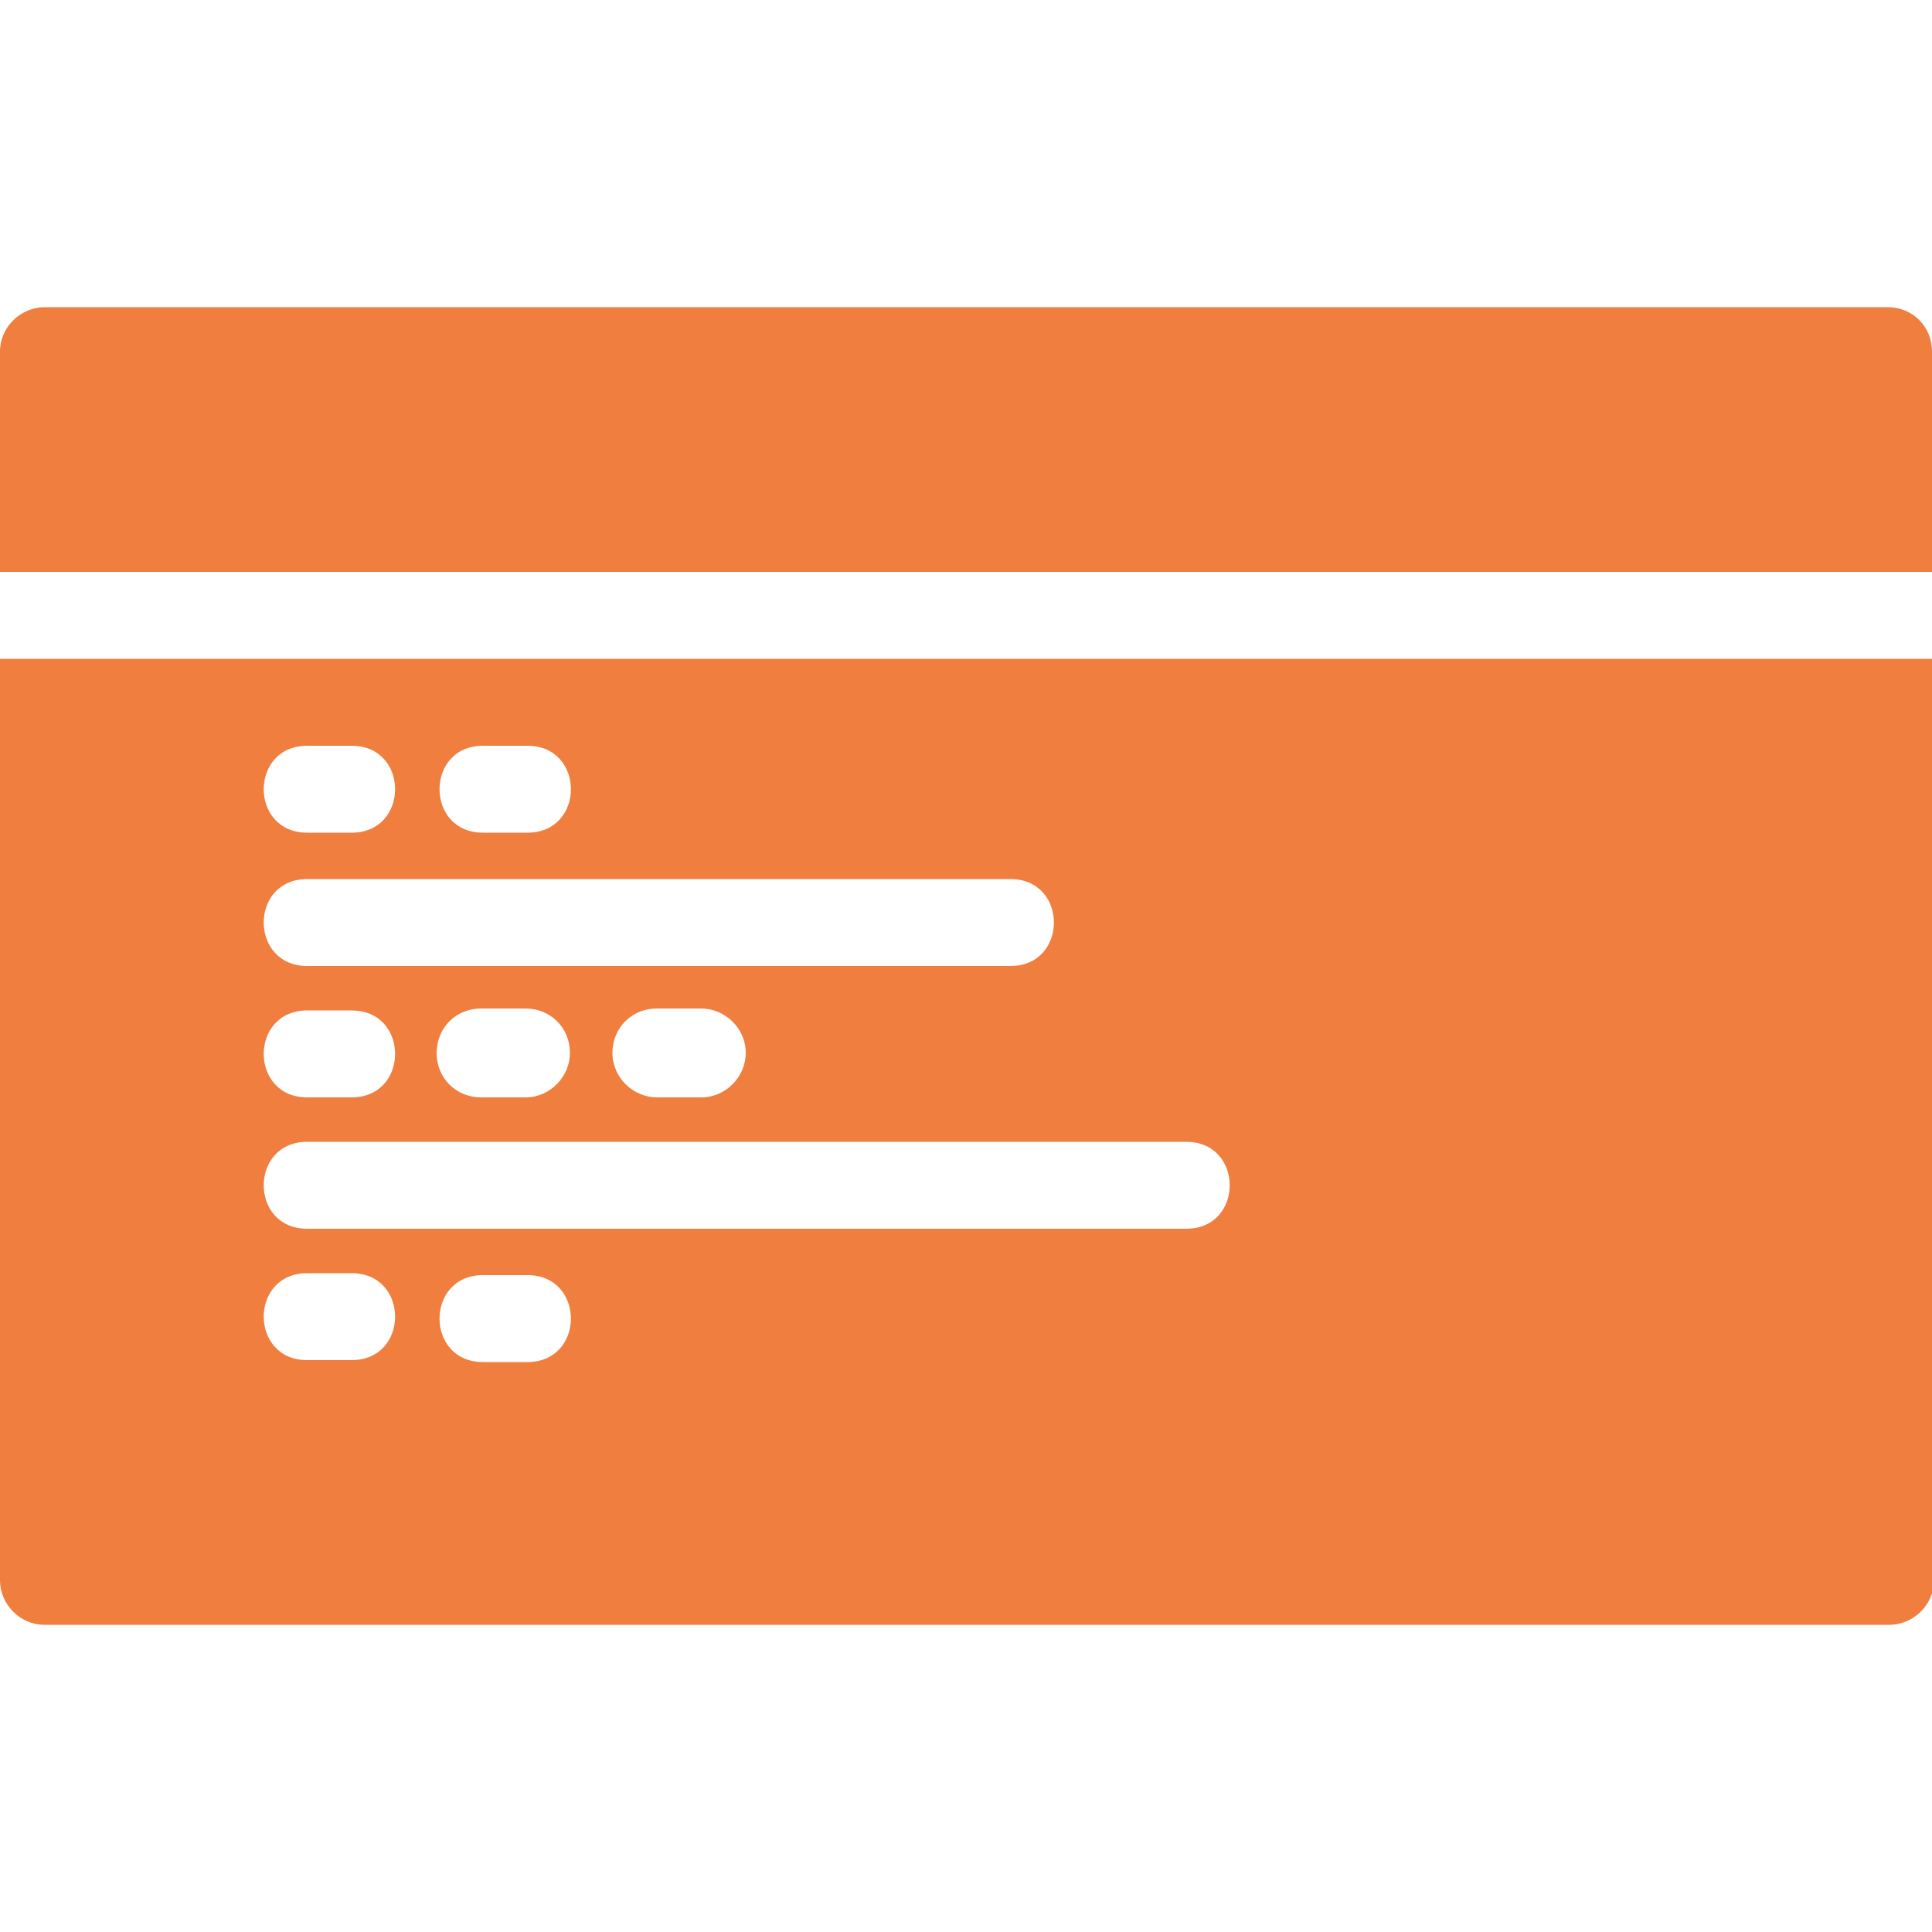
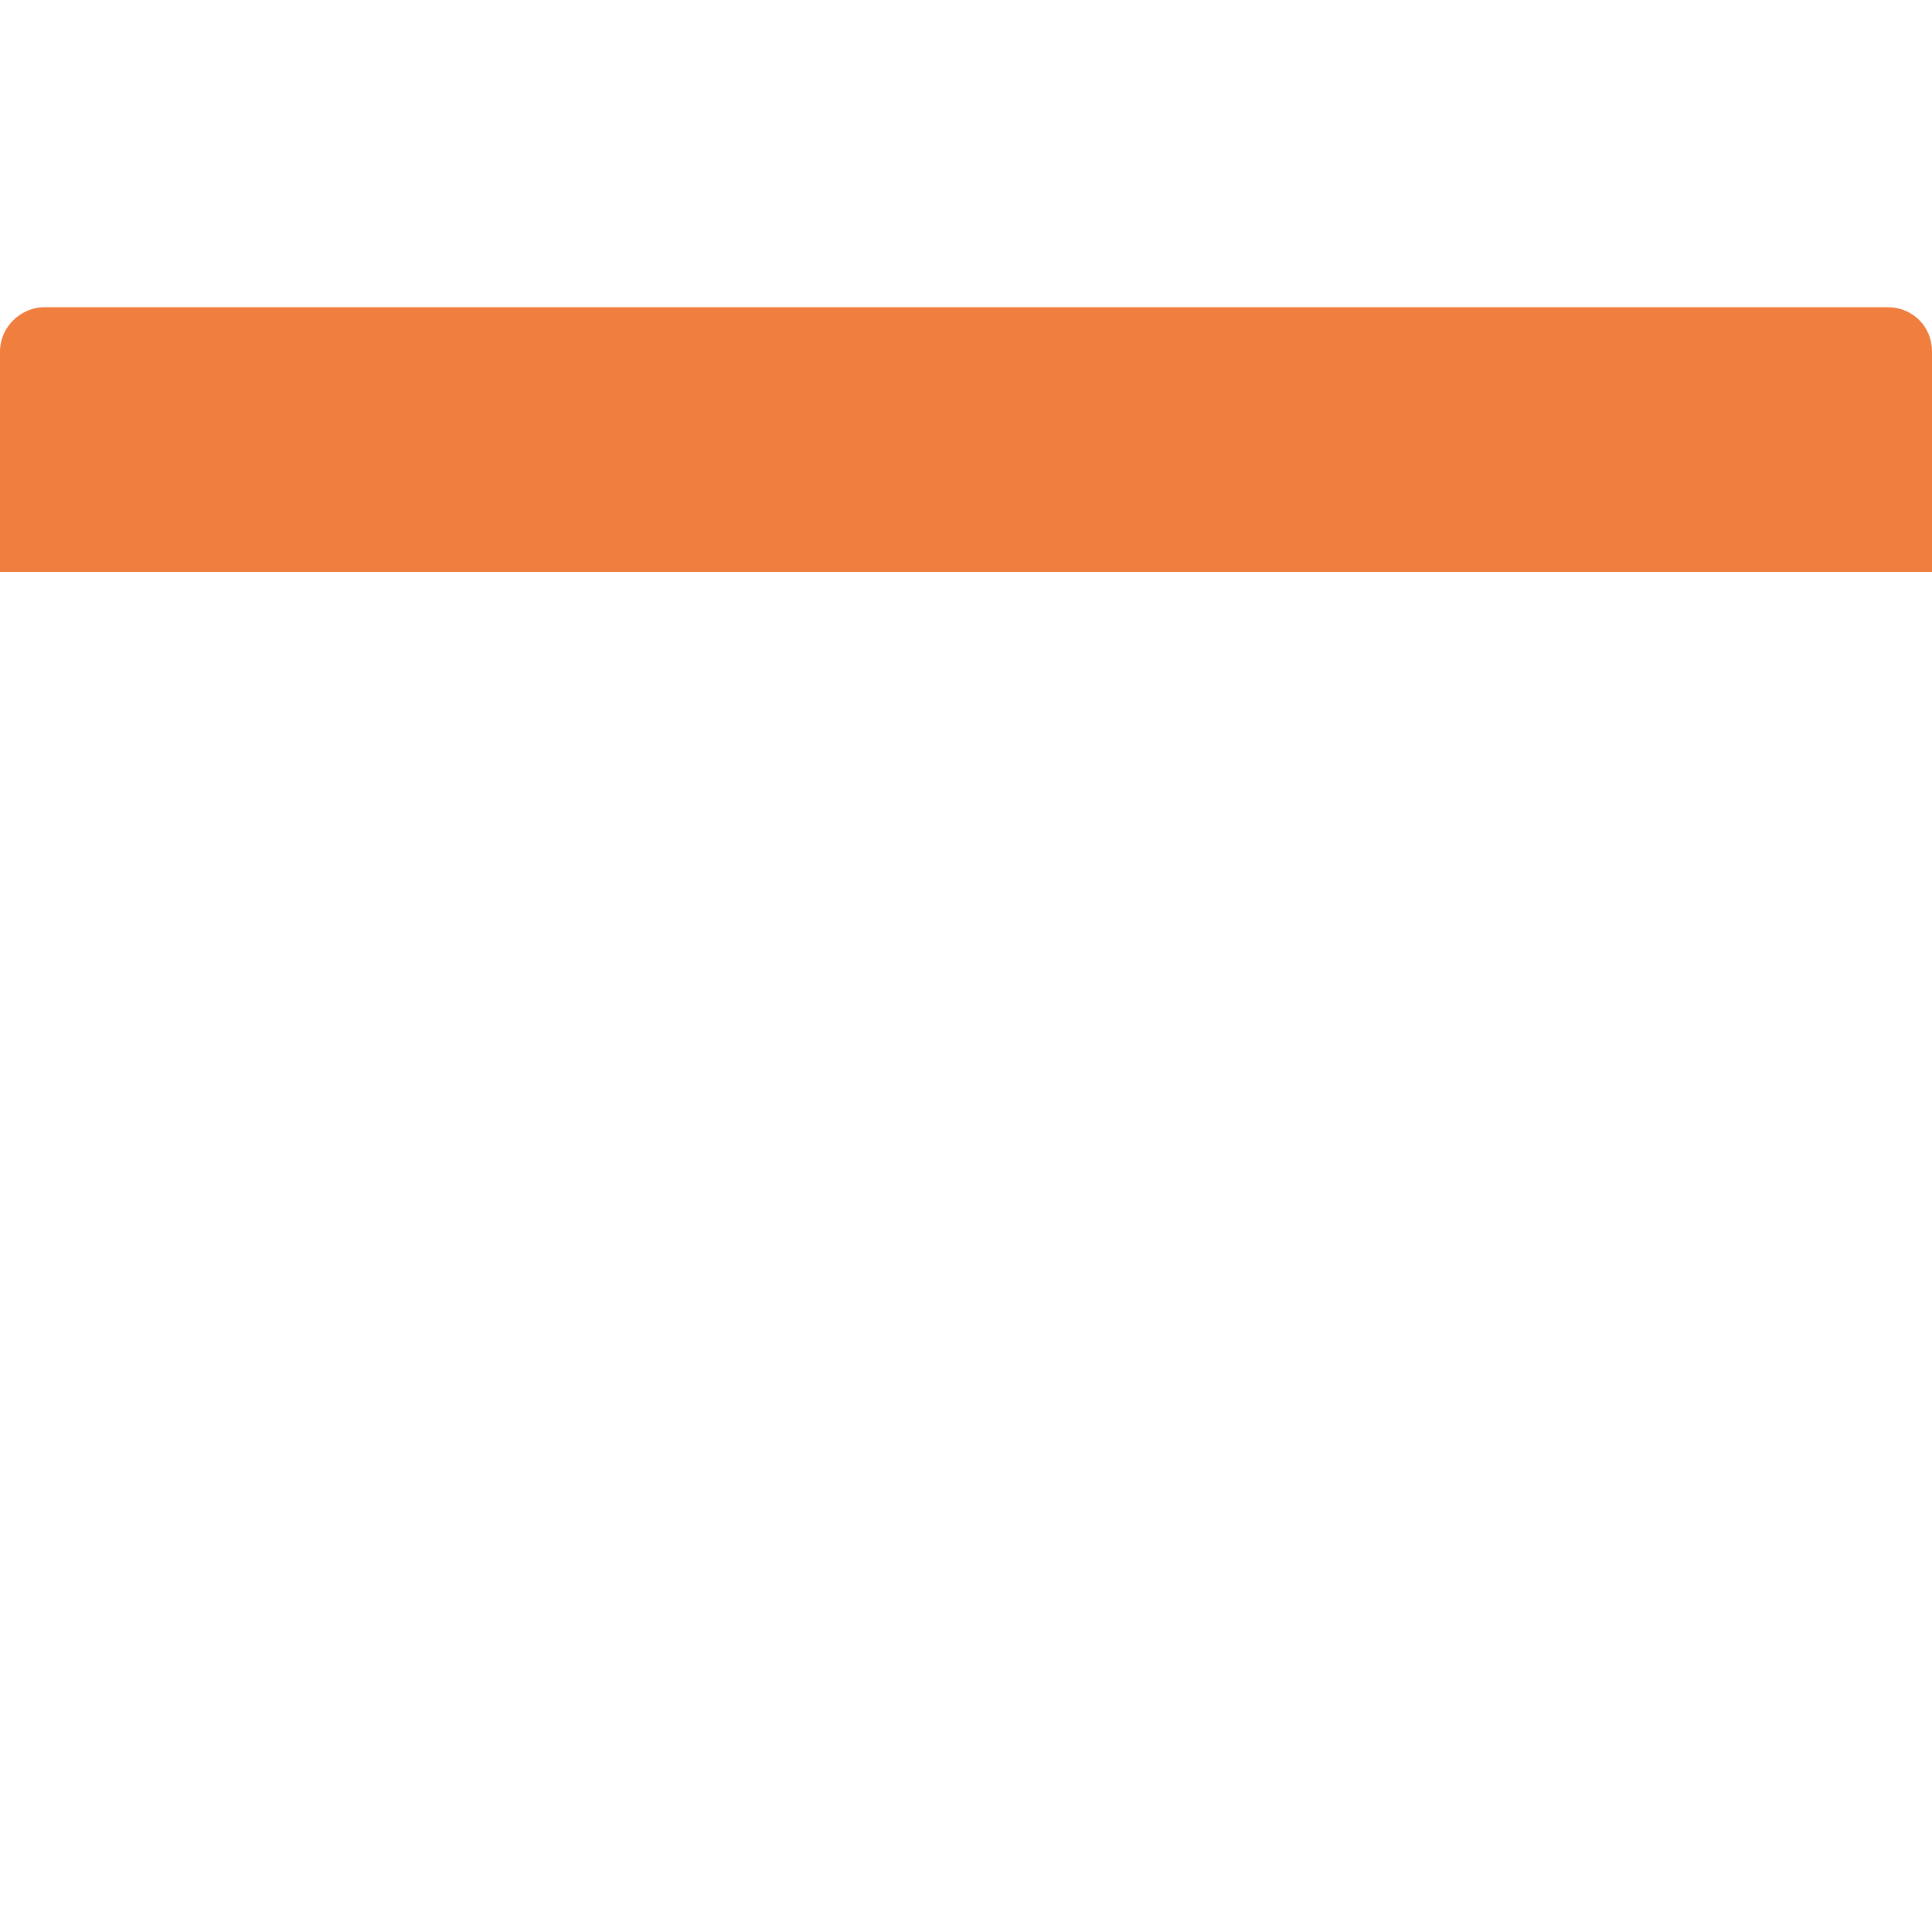
<svg xmlns="http://www.w3.org/2000/svg" id="_Слой_1" version="1.1" viewBox="0 0 100 100">
  <defs>
    <style> .st0 { fill: #ef7e3f; } </style>
  </defs>
  <g id="Line">
    <path class="st0" d="M97.7,15.9H2.3c-1.2,0-2.3,1-2.3,2.3v11.4h100v-11.4c0-1.3-1-2.3-2.3-2.3Z" />
-     <path class="st0" d="M0,81.8c0,1.2,1,2.3,2.3,2.3h95.5c1.2,0,2.3-1,2.3-2.3v-47.7H0v47.7ZM27.3,70.5h-2.3c-3,0-3-4.5,0-4.5h2.3c3,0,3,4.5,0,4.5ZM25,38.6h2.3c3,0,3,4.5,0,4.5h-2.3c-3,0-3-4.5,0-4.5ZM15.9,38.6h2.3c3,0,3,4.5,0,4.5h-2.3c-3,0-3-4.5,0-4.5ZM15.9,45.5h36.4c3,0,3,4.5,0,4.5H15.9c-3,0-3-4.5,0-4.5ZM38.6,54.5c0,1.2-1,2.3-2.3,2.3h-2.3c-1.2,0-2.3-1-2.3-2.3s1-2.3,2.3-2.3h2.3c1.2,0,2.3,1,2.3,2.3ZM29.5,54.5c0,1.2-1,2.3-2.3,2.3h-2.3c-1.3,0-2.3-1-2.3-2.3s1-2.3,2.3-2.3h2.3c1.3,0,2.3,1,2.3,2.3ZM15.9,52.3h2.3c3,0,3,4.5,0,4.5h-2.3c-3,0-3-4.5,0-4.5ZM15.9,59.1h45.5c3,0,3,4.5,0,4.5H15.9c-3,0-3-4.5,0-4.5ZM15.9,65.9h2.3c3,0,3,4.5,0,4.5h-2.3c-3,0-3-4.5,0-4.5Z" />
  </g>
</svg>